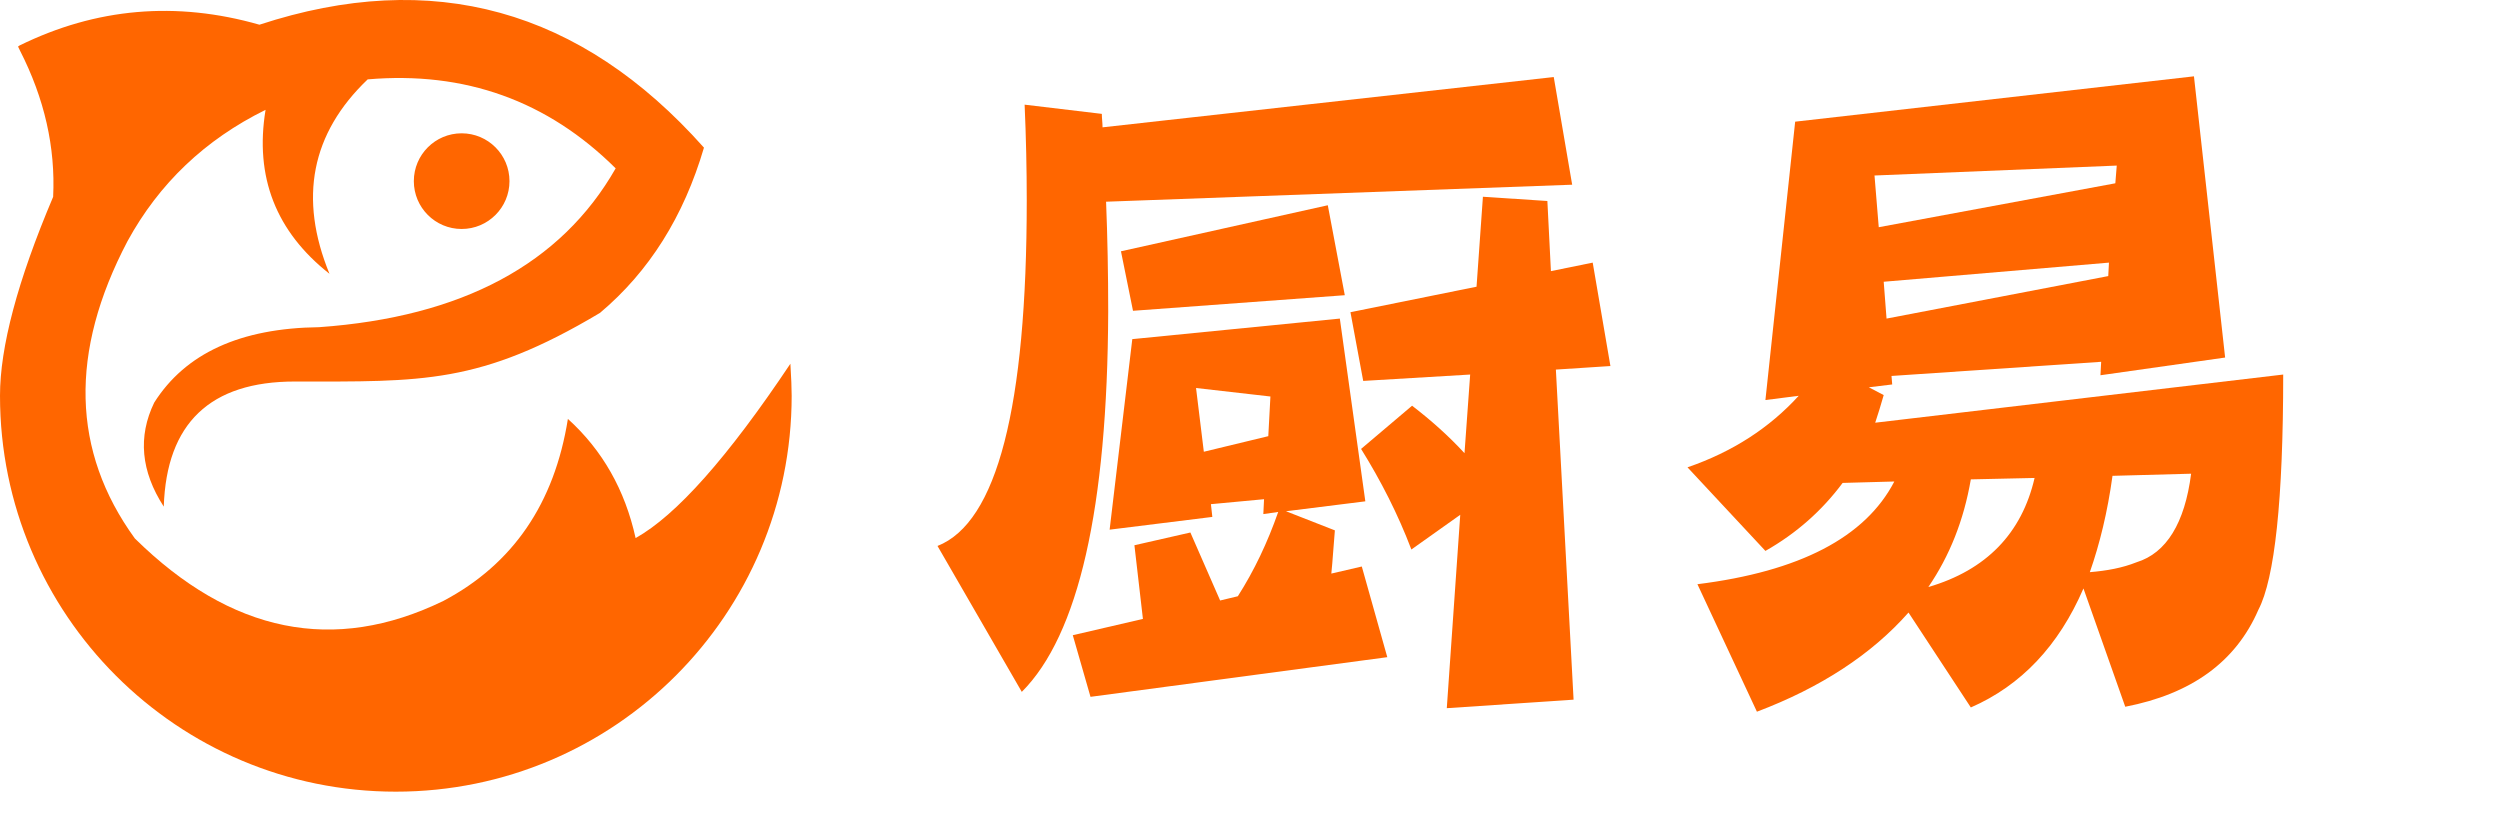
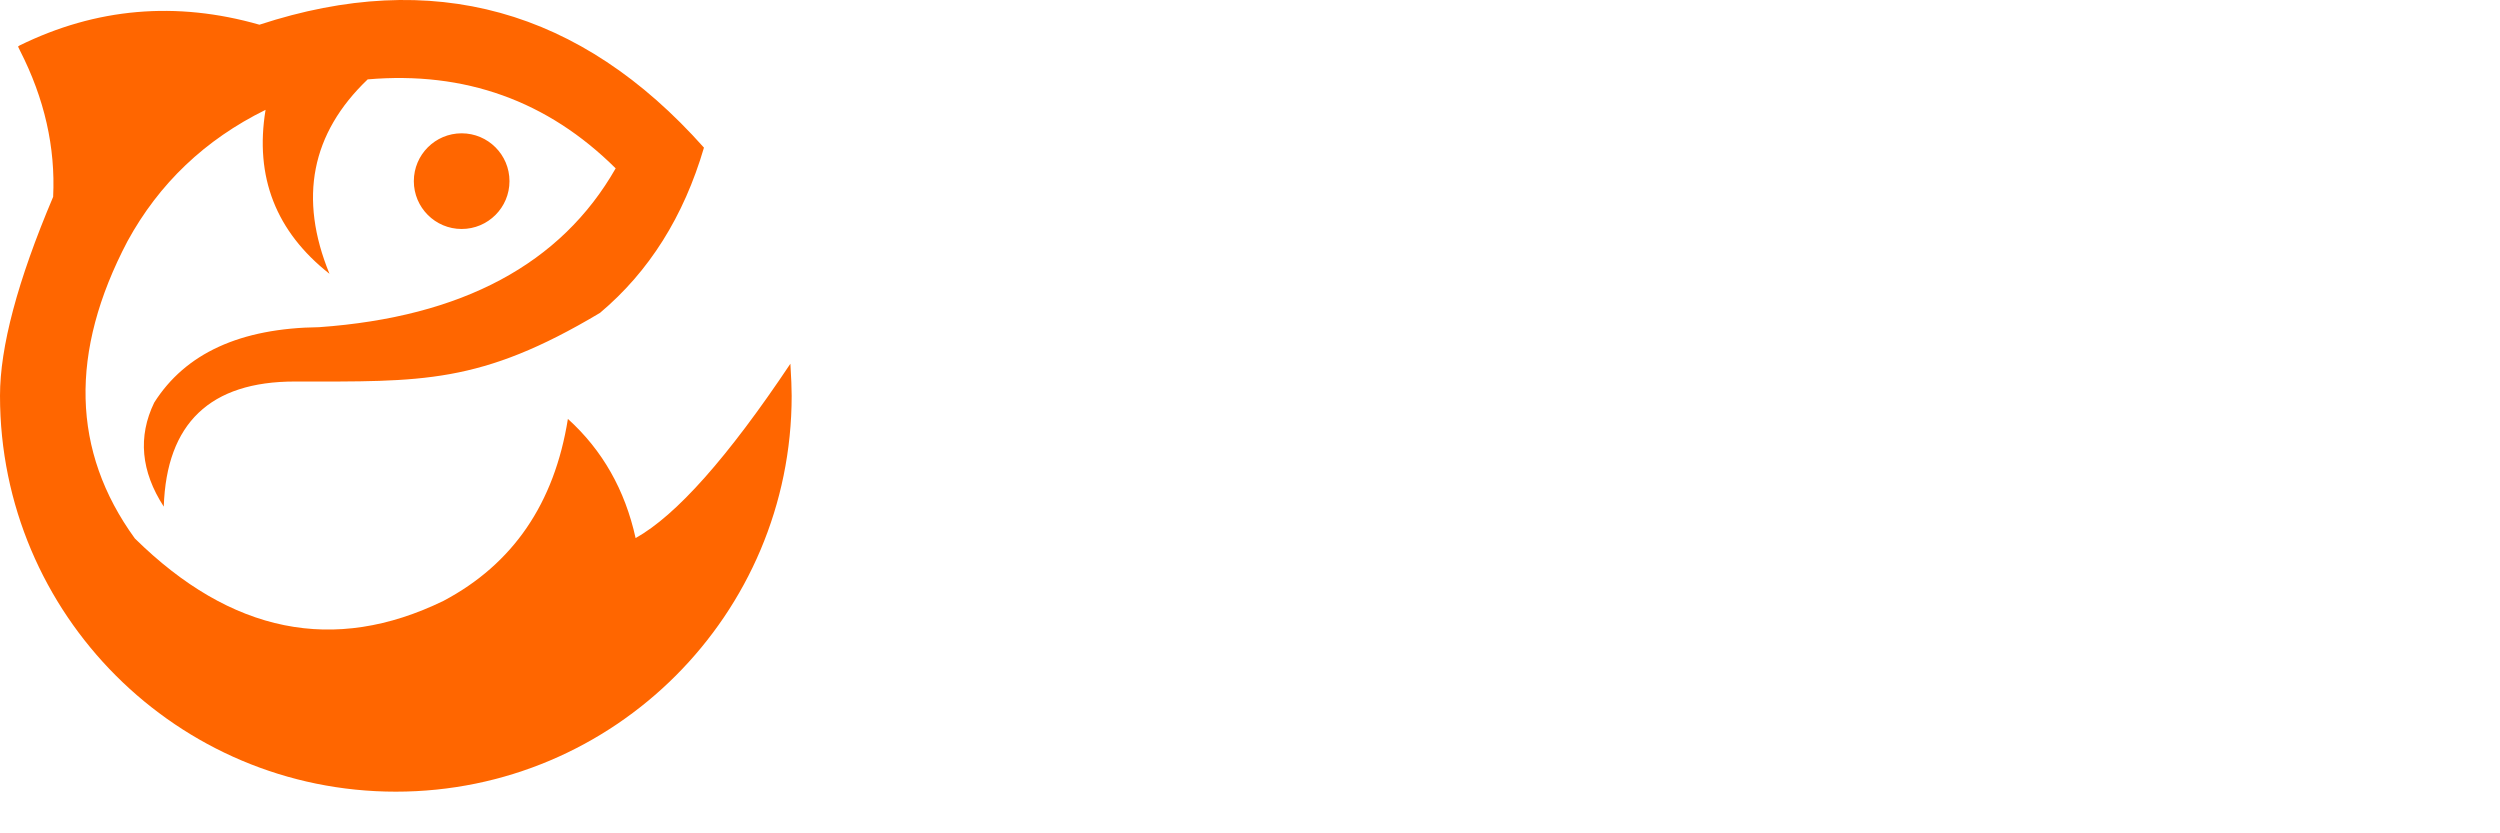
<svg xmlns="http://www.w3.org/2000/svg" viewBox="0 0 120 40" role="img">
  <g stroke="none" fill-rule="nonzero" fill="#FF6600">
-     <path d="M105.31,3.664 L86.168,5.84 L84.74,19.202 L86.338,18.998 C84.944,20.528 83.176,21.684 81,22.432 L84.74,26.444 C86.236,25.594 87.46,24.506 88.446,23.18 L90.928,23.112 C89.534,25.798 86.372,27.43 81.476,28.042 L84.332,34.162 C87.392,33.006 89.84,31.408 91.608,29.402 L94.6,33.958 C97.014,32.904 98.816,31 100.006,28.246 L102.012,33.924 C105.174,33.312 107.316,31.782 108.404,29.266 C109.186,27.77 109.594,23.996 109.594,17.978 L90.01,20.29 C90.146,19.882 90.282,19.44 90.418,18.964 L89.704,18.59 L90.826,18.454 L90.792,18.046 L100.856,17.366 L100.822,18.012 L106.806,17.162 L105.31,3.664 Z M90.554,15.292 L90.418,13.524 L101.23,12.606 L101.196,13.252 L90.554,15.292 Z M90.18,10.906 L89.976,8.424 L101.604,7.948 L101.536,8.798 L90.18,10.906 Z M92.56,28.178 C93.58,26.682 94.26,24.982 94.6,23.01 L97.66,22.942 C97.048,25.594 95.348,27.362 92.56,28.178 Z M101.4,22.84 L105.174,22.738 C104.868,25.118 103.984,26.546 102.556,26.988 C101.876,27.26 101.128,27.396 100.312,27.464 C100.788,26.104 101.162,24.574 101.4,22.84 Z" />
-     <path d="M74.58,3.698 L52.922,6.112 C52.922,5.908 52.888,5.67 52.888,5.466 L49.182,5.024 C49.25,6.588 49.284,8.118 49.284,9.614 C49.284,19.542 47.856,25.084 45,26.206 L49.046,33.21 C51.766,30.49 53.16,24.404 53.194,14.952 C53.194,13.15 53.16,11.382 53.092,9.682 L75.464,8.866 L74.58,3.698 Z M64.312,15.292 L54.35,16.278 L53.262,25.424 L58.192,24.812 L58.124,24.2 L60.674,23.962 L60.64,24.676 L61.354,24.574 C60.844,26.036 60.198,27.396 59.416,28.62 L58.566,28.824 L57.138,25.56 L54.452,26.172 L54.86,29.708 L51.494,30.49 L52.344,33.448 L66.59,31.544 L65.366,27.192 L63.904,27.532 C63.972,26.886 64.006,26.206 64.074,25.458 L61.728,24.54 L65.536,24.064 L64.312,15.292 Z M57.784,21.684 L57.41,18.624 L60.98,19.032 L60.878,20.936 L57.784,21.684 Z M63.734,9.852 L53.806,12.062 L54.384,14.918 L64.55,14.17 L63.734,9.852 Z M76.45,12.606 L74.444,13.014 L74.274,9.648 L71.18,9.444 L70.874,13.762 L64.822,14.986 L65.434,18.284 L70.568,17.978 L70.296,21.752 C69.514,20.902 68.664,20.154 67.78,19.474 L65.332,21.548 C66.284,23.078 67.1,24.676 67.746,26.376 L70.092,24.71 L69.446,33.992 L75.532,33.584 L74.682,17.74 L77.3,17.57 L76.45,12.606 Z" />
    <path d="M12.453,1.186 C20.754,-1.538 27.867,0.429 33.79,7.087 C32.819,10.393 31.156,13.037 28.8,15.018 C23.034,18.457 20.253,18.313 14.154,18.313 C10.089,18.313 7.991,20.314 7.861,24.318 C6.765,22.623 6.612,20.958 7.402,19.325 C8.902,16.956 11.54,15.75 15.316,15.705 C22.184,15.216 26.93,12.674 29.552,8.081 C26.282,4.834 22.314,3.41 17.649,3.81 C14.938,6.401 14.327,9.512 15.815,13.143 C13.241,11.115 12.218,8.491 12.747,5.272 C9.843,6.704 7.634,8.806 6.119,11.579 C3.321,16.905 3.439,21.66 6.472,25.845 C11.095,30.396 16.033,31.395 21.287,28.842 C24.622,27.076 26.613,24.164 27.259,20.107 C28.916,21.608 30,23.514 30.509,25.827 C32.462,24.739 34.939,21.949 37.939,17.459 C37.98,18.138 38,18.65 38,18.994 C38,29.491 29.493,38 19,38 C8.507,38 0,29.491 0,18.994 C0,16.669 0.833,13.5 2.551,9.449 C2.666,7.072 2.135,4.73 0.957,2.424 L0.957,2.424 L0.866,2.234 L0.937,2.184 C4.617,0.377 8.456,0.044 12.453,1.186 Z M22.159,6.399 C23.427,6.399 24.455,7.427 24.455,8.695 C24.455,9.963 23.427,10.991 22.159,10.991 C20.891,10.991 19.864,9.963 19.864,8.695 C19.864,7.427 20.891,6.399 22.159,6.399 Z" />
  </g>
</svg>